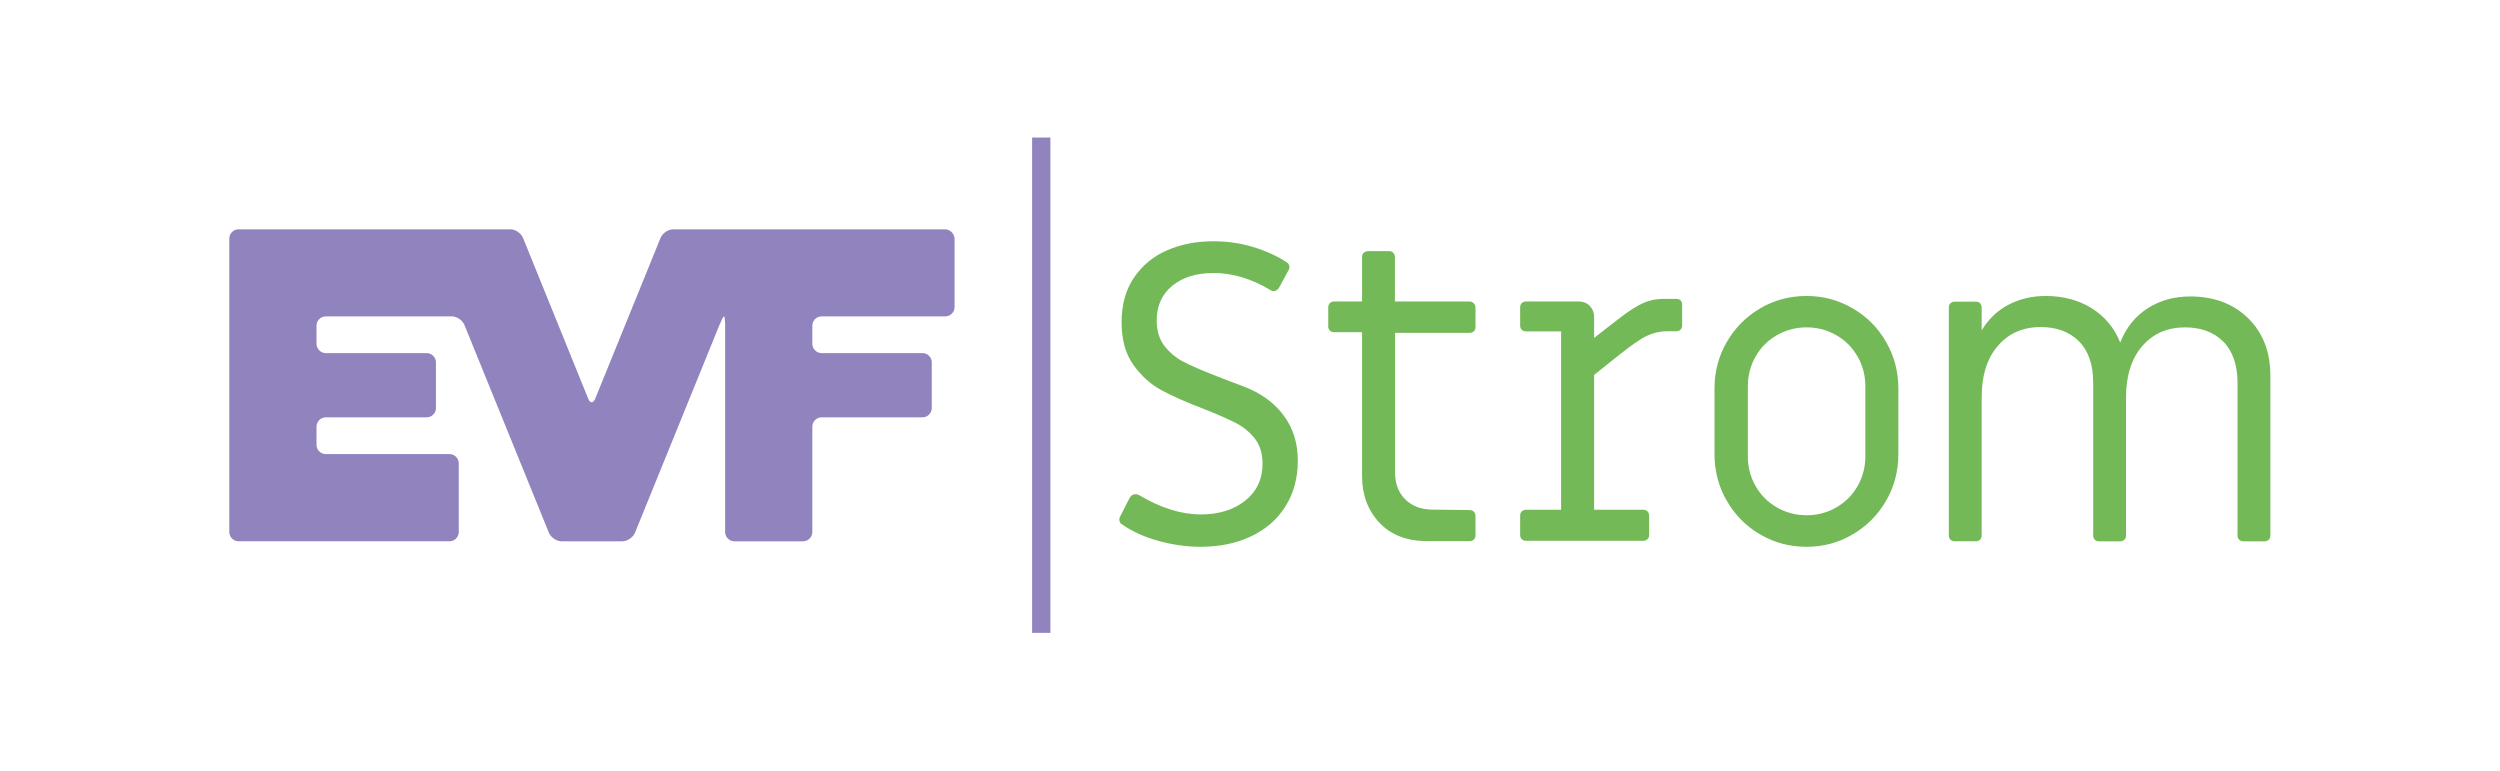
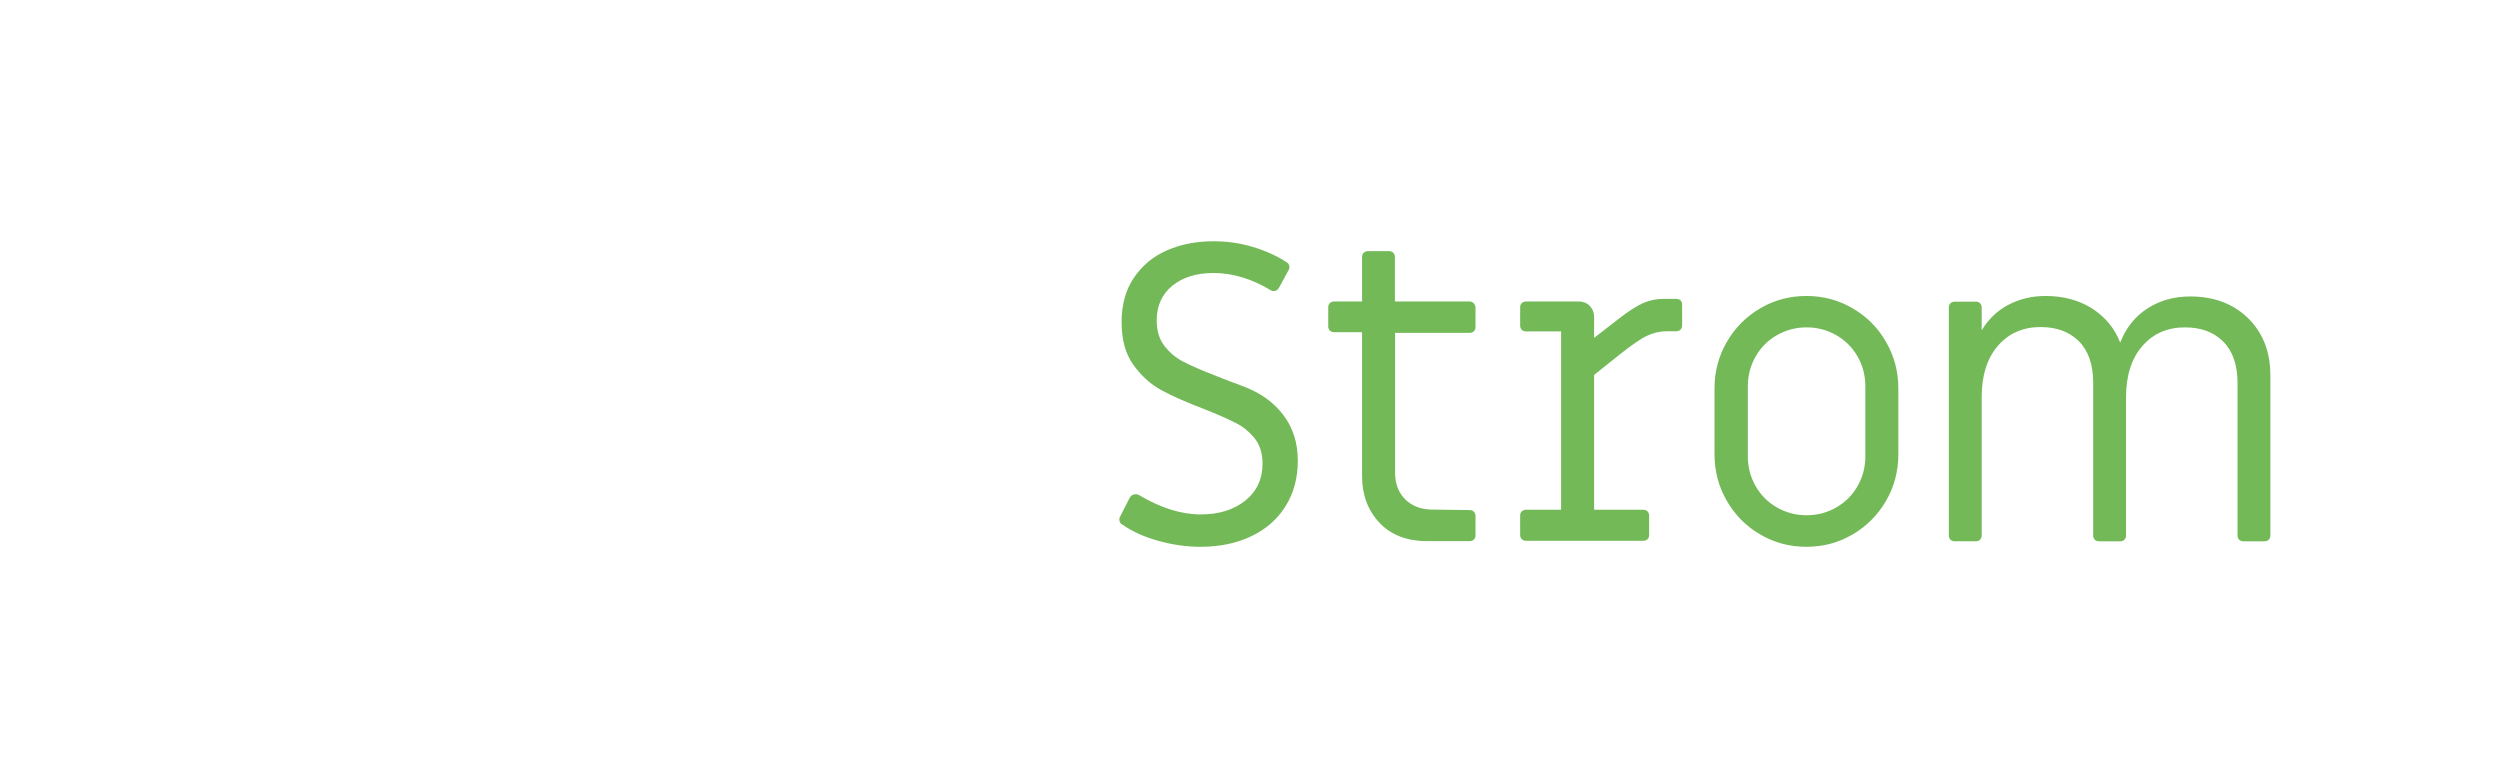
<svg xmlns="http://www.w3.org/2000/svg" version="1.1" width="1544.9" height="476.2" viewBox="0 0 1544.9 476.2" style="enable-background:new 0 0 1544.9 476.2;" xml:space="preserve">
  <style type="text/css">
	.st0{fill:#73B958;}
	.st1{fill:#9184BE;}
</style>
  <g id="Hauptanwendung">
    <path class="st0" d="M768.7,238.9c-10.2-3.8-16.1-6.1-17.7-6.8c-8.6-3.3-15.1-6.2-19.8-8.6c-4.6-2.4-8.5-5.7-11.7-9.8   c-3.1-4.1-4.7-9.3-4.7-15.6c0-9.1,3.2-16.2,9.6-21.5c6.4-5.2,14.9-7.9,25.5-7.9c11.7,0,23.4,3.5,35.1,10.5c1,0.7,2.1,0.9,3.1,0.5   c1-0.3,1.8-1,2.4-2.1l5.8-10.7c0.5-0.9,0.7-1.8,0.4-2.7c-0.3-1-0.7-1.6-1.4-2c-6.1-4-13.1-7.2-21.1-9.6c-7.9-2.4-16.1-3.5-24.5-3.5   c-10.3,0-19.7,1.8-28.3,5.5c-8.6,3.7-15.4,9.3-20.6,16.9c-5.2,7.6-7.7,16.8-7.7,27.6c0,10.8,2.4,19.6,7.3,26.4   c4.9,6.8,10.6,12,17.3,15.6c6.6,3.6,15.4,7.5,26.4,11.7c8.4,3.3,14.9,6.2,19.6,8.6c4.7,2.4,8.6,5.7,11.8,9.7   c3.1,4,4.7,9.2,4.7,15.4c0,9.6-3.6,17.2-10.7,22.9c-7.2,5.7-16.3,8.5-27.5,8.5c-12,0-24.8-4-38.2-12c-0.5-0.3-1.2-0.5-2.1-0.5   c-1.6,0-2.8,0.8-3.7,2.4l-6,11.8c-0.4,0.9-0.4,1.7-0.1,2.6c0.3,0.9,0.7,1.5,1.4,1.8c6.3,4.4,13.7,7.8,22.4,10.2   c8.6,2.4,17.3,3.7,26.1,3.7c11.7,0,22.1-2.1,31.2-6.4c9.1-4.3,16.2-10.4,21.3-18.5c5.1-8,7.7-17.5,7.7-28.3c0-11-3-20.4-9-28.3   S778.9,242.8,768.7,238.9z M908.1,186.3H862v-27.5c0-1-0.4-1.9-1-2.6c-0.7-0.7-1.6-1-2.6-1h-13.1c-1,0-1.9,0.4-2.6,1   c-0.7,0.7-1,1.6-1,2.6v27.5h-17.3c-1,0-1.9,0.4-2.6,1c-0.7,0.7-1,1.6-1,2.6v11.8c0,1,0.3,1.9,1,2.6c0.7,0.7,1.6,1,2.6,1h17.3v89   c0,11.5,3.6,21.1,10.7,28.7c7.2,7.6,17,11.4,29.6,11.4h26.2c1,0,1.9-0.3,2.6-1c0.7-0.7,1-1.6,1-2.6v-12c0-1-0.4-1.9-1-2.6   c-0.7-0.7-1.6-1-2.6-1l-23.8-0.3c-6.6-0.2-12-2.3-16.1-6.4c-4.1-4.1-6.2-9.6-6.2-16.4v-86.4h46.1c1,0,1.9-0.3,2.6-1   c0.7-0.7,1-1.6,1-2.6v-12c0-1-0.4-1.9-1-2.6C910,186.7,909.2,186.3,908.1,186.3z M1035.9,184.7h-7.9c-4.4,0-8.5,0.8-12.4,2.5   c-3.9,1.7-9,4.9-15.3,9.8l-15.2,11.8v-13.1c0-2.6-0.9-4.8-2.7-6.7c-1.8-1.8-4.1-2.7-6.7-2.7h-32.7c-1,0-1.9,0.4-2.6,1   c-0.7,0.7-1,1.6-1,2.6v11.3c0,1,0.3,1.9,1,2.6c0.7,0.7,1.6,1,2.6,1h21.7v110.2h-21.7c-1,0-1.9,0.4-2.6,1c-0.7,0.7-1,1.6-1,2.6v12   c0,1,0.3,1.9,1,2.6c0.7,0.7,1.6,1,2.6,1h72.5c1,0,1.9-0.3,2.6-1c0.7-0.7,1-1.6,1-2.6v-12c0-1-0.4-1.9-1-2.6c-0.7-0.7-1.6-1-2.6-1   h-30.4v-83.3l15.4-12.3c7.7-6.1,13.4-10.1,17.3-11.9c3.8-1.8,7.9-2.8,12.3-2.8h5.8c1,0,1.9-0.3,2.6-1c0.7-0.7,1-1.6,1-2.6v-12.8   c0-1-0.3-1.9-0.9-2.6C1038,185.1,1037.1,184.7,1035.9,184.7z M1144.8,190.5c-8.7-5.1-18.2-7.6-28.5-7.6c-10.3,0-19.8,2.5-28.5,7.6   c-8.7,5.1-15.6,12-20.7,20.8c-5.1,8.8-7.6,18.4-7.6,28.7v40.8c0,10.3,2.5,19.9,7.6,28.7c5.1,8.8,12,15.8,20.7,20.8   c8.7,5.1,18.2,7.6,28.5,7.6c10.3,0,19.8-2.5,28.5-7.6c8.7-5.1,15.6-12,20.7-20.8c5.1-8.8,7.6-18.4,7.6-28.7V240   c0-10.3-2.5-19.9-7.6-28.7C1160.5,202.5,1153.6,195.6,1144.8,190.5z M1152.7,282.1c0,6.6-1.6,12.7-4.8,18.3   c-3.2,5.6-7.6,10-13.2,13.2c-5.6,3.2-11.7,4.8-18.3,4.8c-6.6,0-12.7-1.6-18.3-4.8c-5.6-3.2-10-7.6-13.2-13.2   c-3.2-5.6-4.8-11.7-4.8-18.3v-43.5c0-6.6,1.6-12.7,4.8-18.3c3.2-5.6,7.6-10,13.2-13.2c5.6-3.2,11.7-4.8,18.3-4.8   c6.6,0,12.7,1.6,18.3,4.8c5.6,3.2,10,7.6,13.2,13.2c3.2,5.6,4.8,11.7,4.8,18.3V282.1z M1389.4,196.8c-9.2-9.1-21.2-13.6-36-13.6   c-9.8,0-18.5,2.4-26.2,7.3c-7.7,4.9-13.4,12-17,21.2c-3.5-8.9-9.3-15.9-17.4-21.1c-8.1-5.1-17.7-7.7-28.7-7.7   c-8.4,0-16,1.8-22.9,5.4c-6.9,3.6-12.4,8.9-16.6,15.8V190c0-1-0.4-1.9-1-2.6c-0.7-0.7-1.6-1-2.6-1h-13.1c-1,0-1.9,0.4-2.6,1   c-0.7,0.7-1,1.6-1,2.6v140.9c0,1,0.3,1.9,1,2.6c0.7,0.7,1.6,1,2.6,1h13.1c1,0,1.9-0.3,2.6-1c0.7-0.7,1-1.6,1-2.6v-85.6   c0-13.4,3.4-24,10.1-31.7c6.7-7.7,15.5-11.5,26.3-11.5c9.9,0,17.8,2.9,23.7,8.8c5.8,5.8,8.8,14.4,8.8,25.5v94.5c0,1,0.3,1.9,1,2.6   c0.7,0.7,1.6,1,2.6,1h13.1c1,0,1.9-0.3,2.6-1c0.7-0.7,1-1.6,1-2.6v-85.4c0-13.4,3.4-24,10.1-31.7c6.7-7.7,15.5-11.5,26.3-11.5   c9.9,0,17.8,2.9,23.7,8.8c5.8,5.8,8.8,14.4,8.8,25.5v94.3c0,1,0.3,1.9,1,2.6c0.7,0.7,1.6,1,2.6,1h13.1c1,0,1.9-0.3,2.6-1   c0.7-0.7,1-1.6,1-2.6v-98.2C1403.1,217.8,1398.6,205.9,1389.4,196.8z" />
-     <path class="st1" d="M637.8,85v306.1h11.3V85H637.8z M583.9,141.7H416c-3.1,0-6.6,2.4-7.8,5.3l-40.4,99.4c-1.2,2.9-3.1,2.9-4.3,0   L323.2,147c-1.2-2.9-4.7-5.3-7.8-5.3h-168c-3.1,0-5.7,2.6-5.7,5.7v181.4c0,3.1,2.6,5.7,5.7,5.7h130.4c3.1,0,5.7-2.6,5.7-5.7v-42.5   c0-3.1-2.6-5.7-5.7-5.7h-76.5c-3.1,0-5.7-2.6-5.7-5.7v-11.3c0-3.1,2.6-5.7,5.7-5.7h62.4c3.1,0,5.7-2.6,5.7-5.7v-28.3   c0-3.1-2.6-5.7-5.7-5.7h-62.4c-3.1,0-5.7-2.6-5.7-5.7v-11.3c0-3.1,2.6-5.7,5.7-5.7h77.9c3.1,0,6.6,2.4,7.8,5.3l52.2,128.4   c1.2,2.9,4.7,5.3,7.8,5.3h37.6c3.1,0,6.6-2.4,7.8-5.3l52.2-128.4c1.2-2.9,2.4-5.3,2.8-5.3c0.4,0,0.7,2.6,0.7,5.7v127.6   c0,3.1,2.6,5.7,5.7,5.7h42.5c3.1,0,5.7-2.6,5.7-5.7v-65.2c0-3.1,2.6-5.7,5.7-5.7h62.4c3.1,0,5.7-2.6,5.7-5.7v-28.3   c0-3.1-2.6-5.7-5.7-5.7h-62.4c-3.1,0-5.7-2.6-5.7-5.7v-11.3c0-3.1,2.6-5.7,5.7-5.7h76.5c3.1,0,5.7-2.6,5.7-5.7v-42.5   C589.6,144.3,587.1,141.7,583.9,141.7z" />
  </g>
</svg>